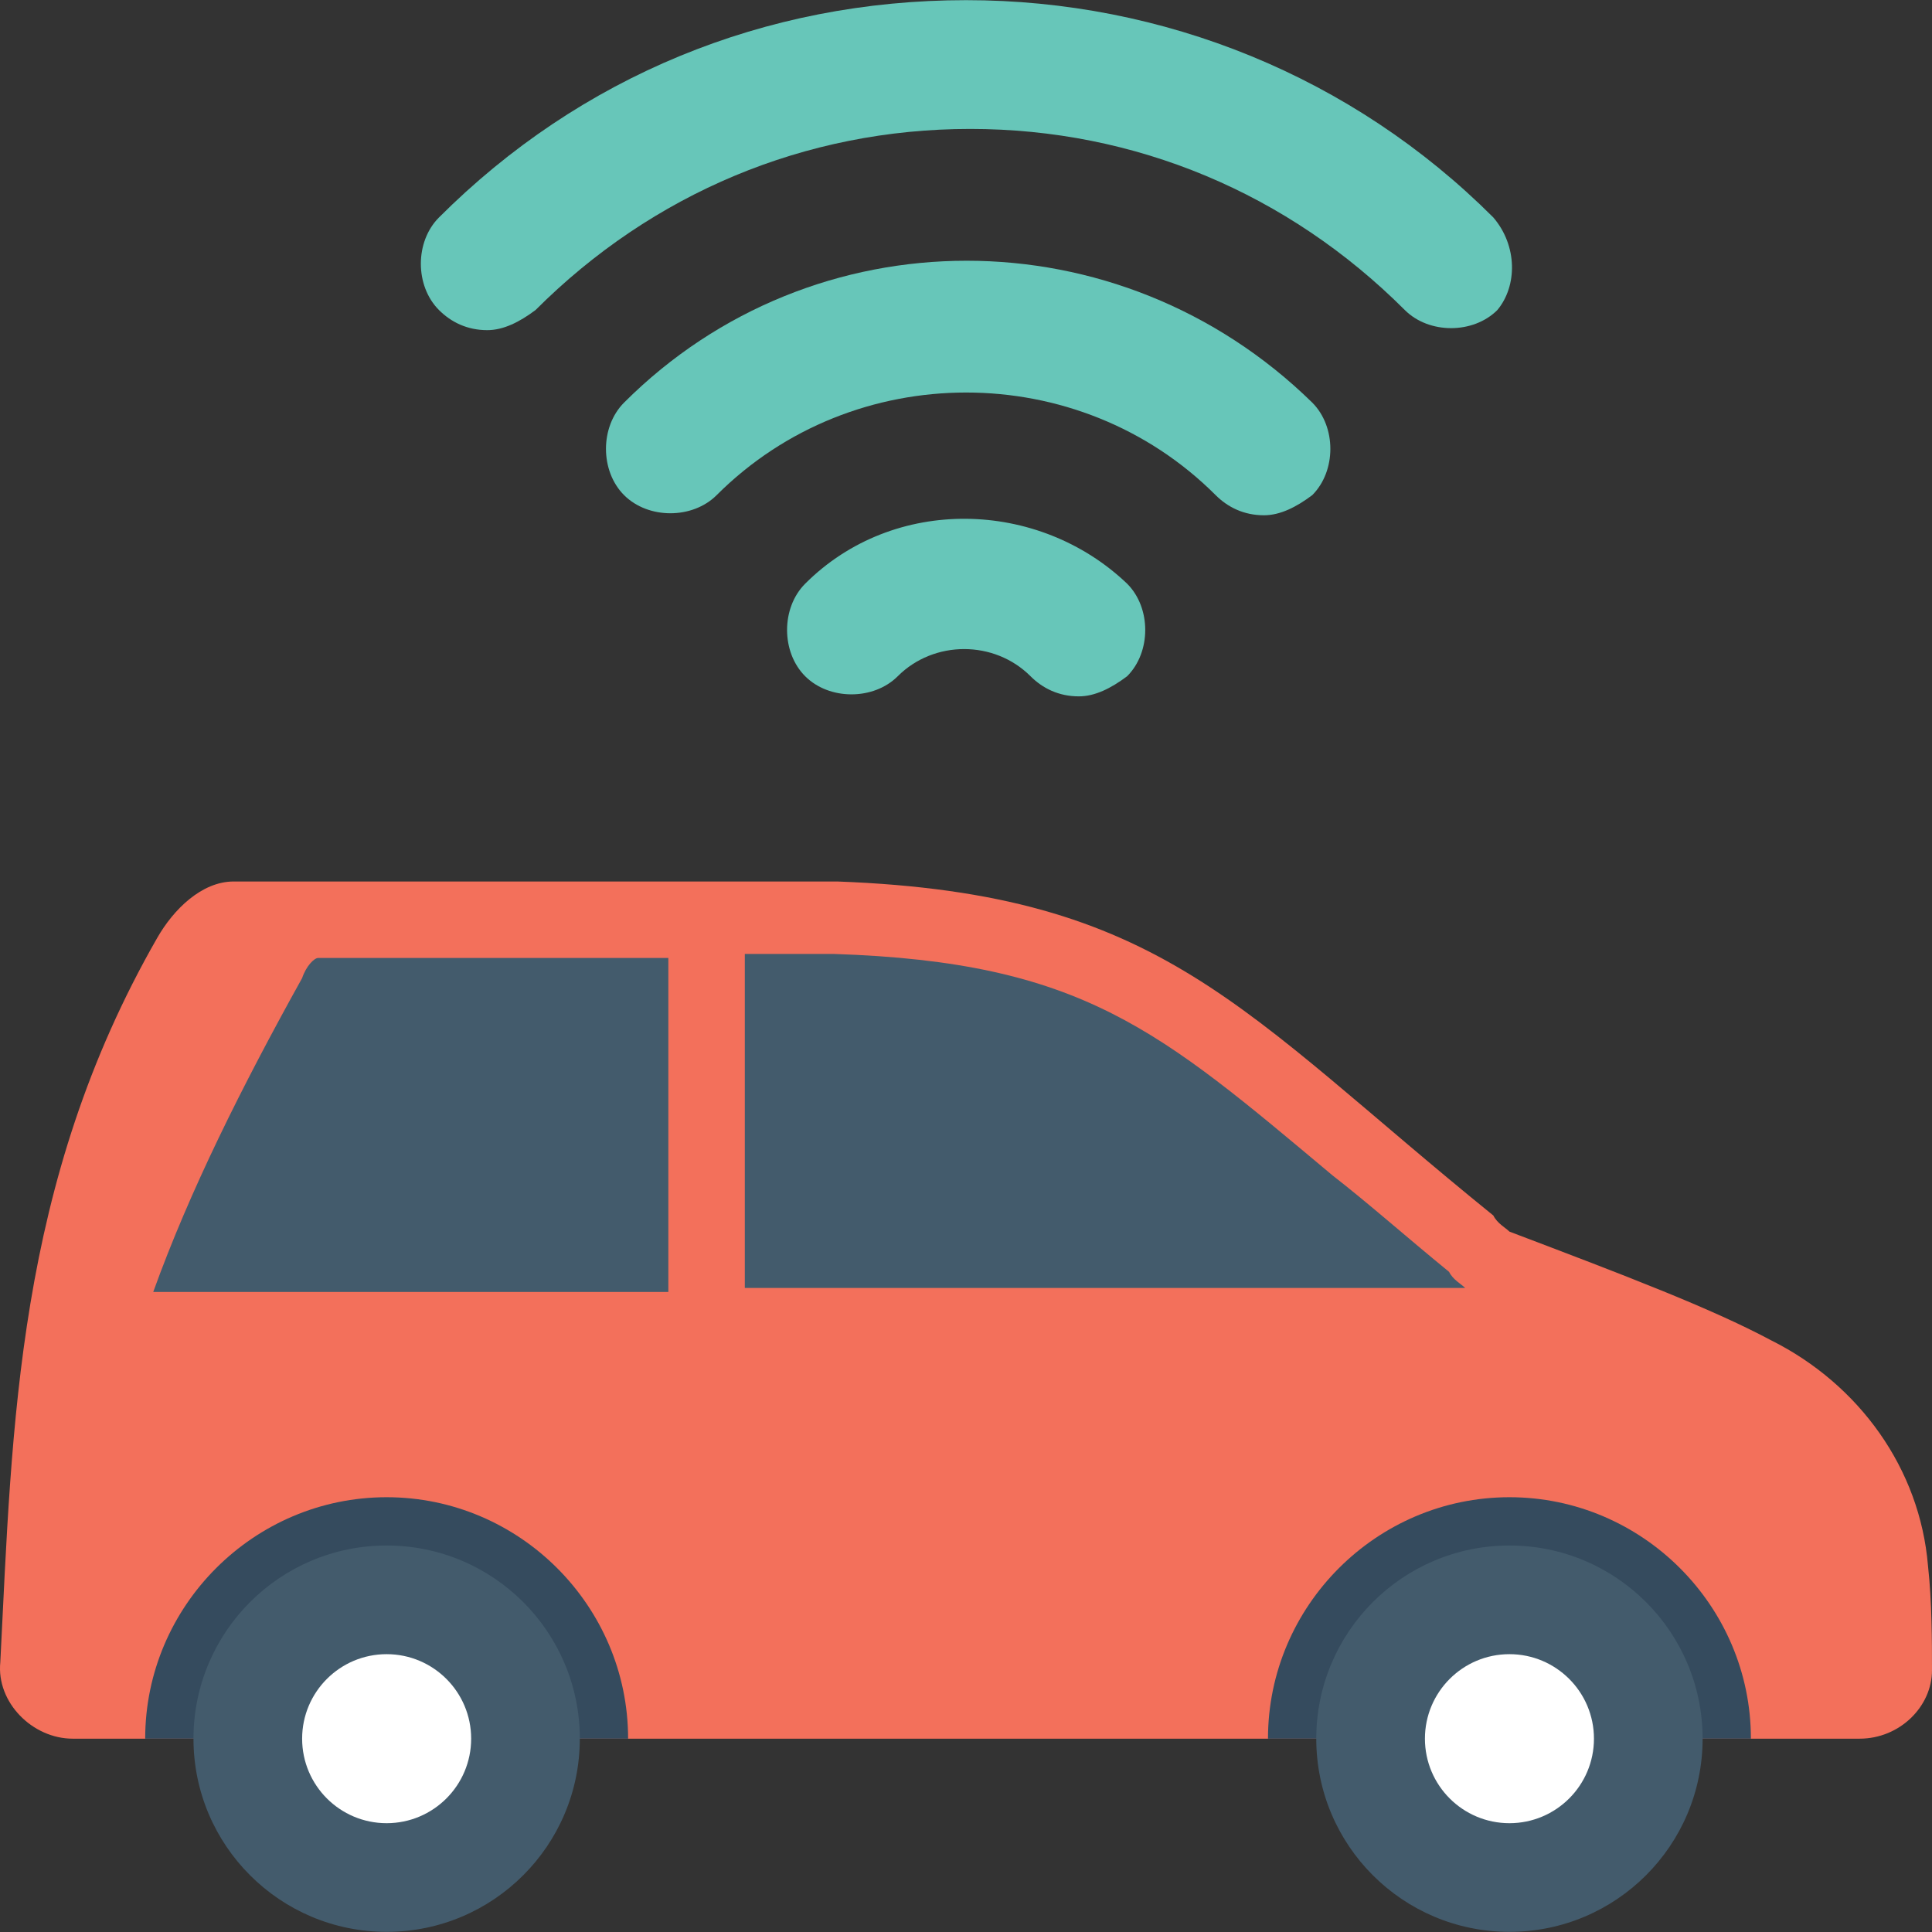
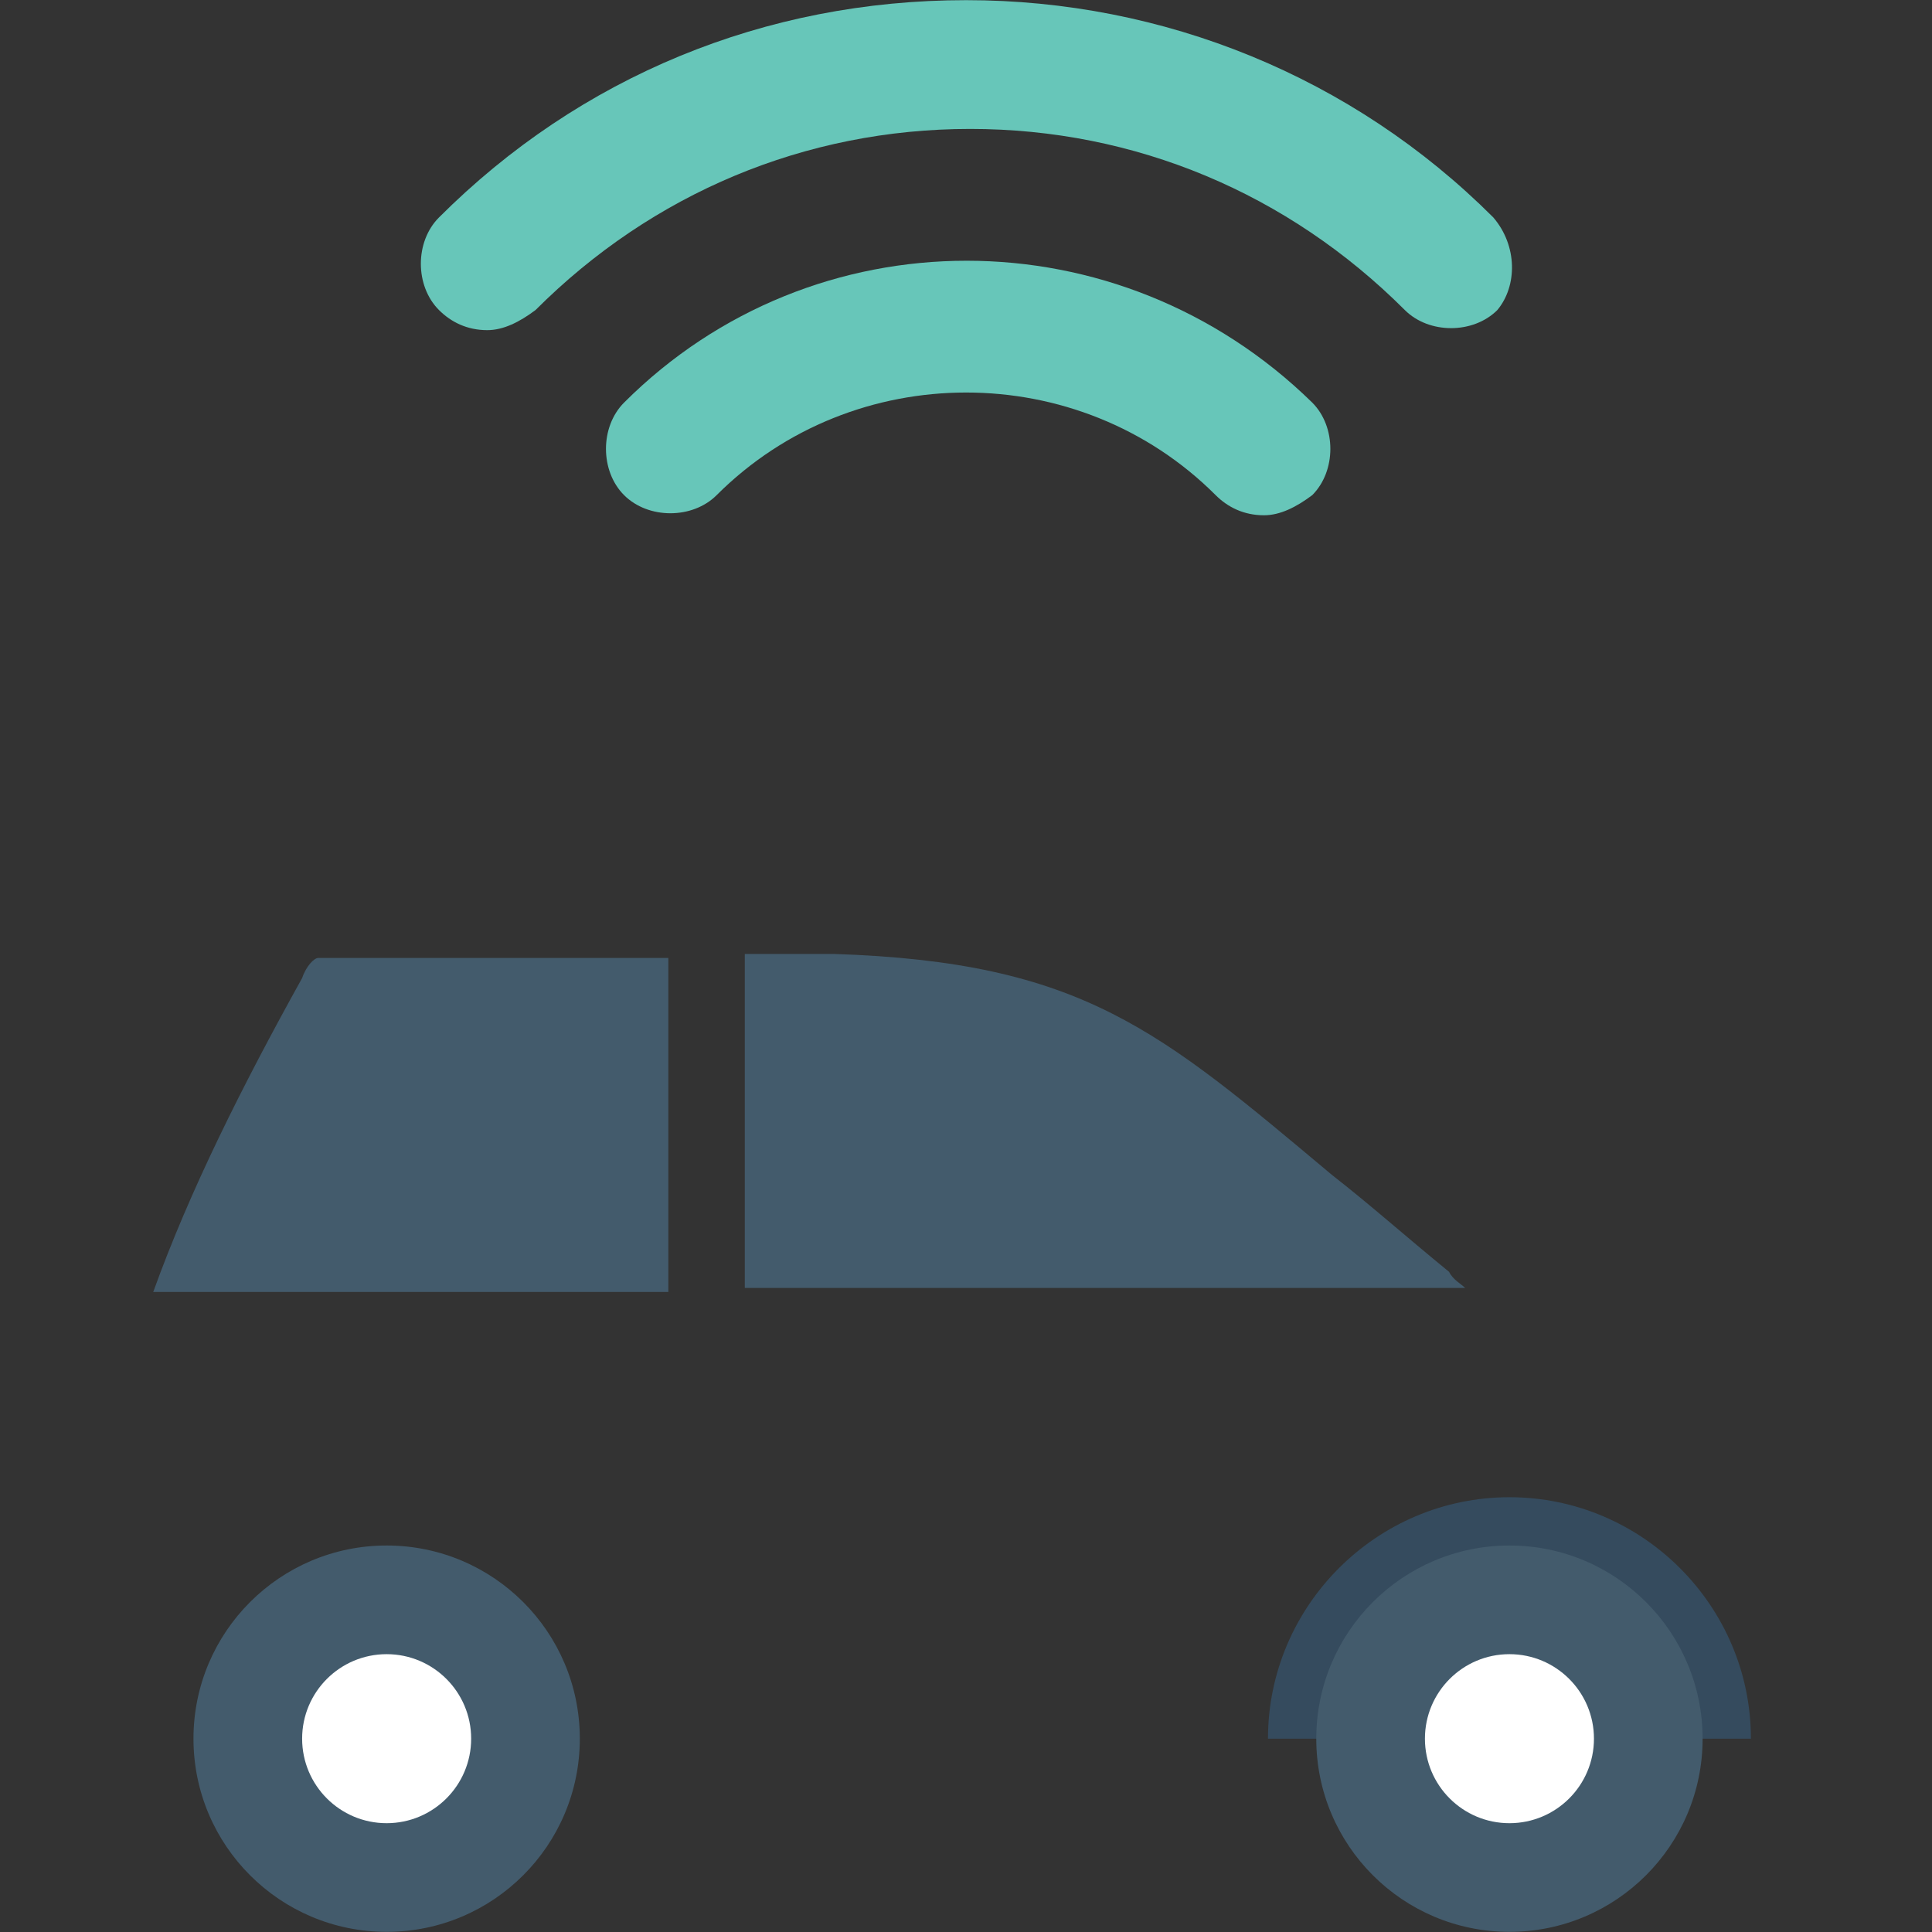
<svg xmlns="http://www.w3.org/2000/svg" viewBox="0 0 512.081 512.081">
  <rect x="0" y="0" width="512.081" height="512.081" fill="#333333" stroke="none" />
  <g fill="#67c6b9">
    <path d="M395.815 57.641C358.482 20.308 308.348.041 256.082.041c-53.333 0-102.4 20.267-139.733 57.6-6.4 6.4-6.4 18.133 0 24.533 3.2 3.2 7.467 5.333 12.8 5.333 4.267 0 8.533-2.133 12.8-5.333 30.933-30.933 71.467-48 115.2-48s84.267 17.067 115.2 48c6.4 6.4 18.133 6.4 24.533 0 5.333-6.4 5.333-17.067-1.067-24.533z" />
    <path d="M165.415 106.707c-6.4 6.4-6.4 18.133 0 24.533 6.4 6.4 18.133 6.4 24.533 0 36.267-36.267 96-36.267 132.267 0 3.2 3.2 7.467 5.333 12.8 5.333 4.267 0 8.533-2.133 12.8-5.333 6.4-6.4 6.4-18.133 0-24.533-51.2-50.133-132.267-50.133-182.4 0z" />
-     <path d="M213.415 154.707c-6.4 6.4-6.4 18.133 0 24.533 6.4 6.4 18.133 6.4 24.533 0 9.6-9.6 25.6-9.6 35.2 0 3.2 3.2 7.467 5.333 12.8 5.333 4.267 0 8.533-2.133 12.8-5.333 6.4-6.4 6.4-18.133 0-24.533-23.467-22.4-61.867-23.466-85.333 0z" />
  </g>
-   <path d="M511.015 414.974c-2.133-25.6-18.133-48-41.6-59.733-16-8.533-38.4-17.067-69.333-28.8-1.067-1.067-3.2-2.133-4.267-4.267-67.2-54.4-87.467-85.333-173.867-88.533h-160c-8.533 0-16 7.467-20.267 14.933-37.333 65.067-38.4 129.067-41.6 192-1.067 10.667 8.533 20.267 19.2 20.267h473.6c10.667 0 19.2-8.533 19.2-18.133 0-7.467 0-18.134-1.066-27.734z" fill="#f3705b" />
  <path d="M177.148 253.907h-92.8c-1.067 0-3.2 2.133-4.267 5.333-16 28.8-29.867 56.533-39.467 83.2h136.533v-88.533zm211.2 87.467c-1.067-1.067-3.2-2.133-4.267-4.267-11.733-9.6-21.333-18.133-30.933-25.6-45.867-38.4-66.133-56.533-132.267-58.667h-23.467v88.533h190.934v.001z" fill="#435b6c" />
-   <path d="M102.481 396.841c-35.2 0-64 28.8-64 64h128c0-35.2-28.8-64-64-64z" fill="#354b5e" />
  <circle cx="102.481" cy="460.841" r="51.2" fill="#435b6c" />
  <circle cx="102.481" cy="460.841" r="22.4" fill="#fff" />
  <path d="M400.081 396.841c-35.2 0-64 28.8-64 64h128c0-35.2-28.8-64-64-64z" fill="#354b5e" />
  <circle cx="400.081" cy="460.841" r="51.2" fill="#435b6c" />
  <circle cx="400.081" cy="460.841" r="22.4" fill="#fff" />
</svg>